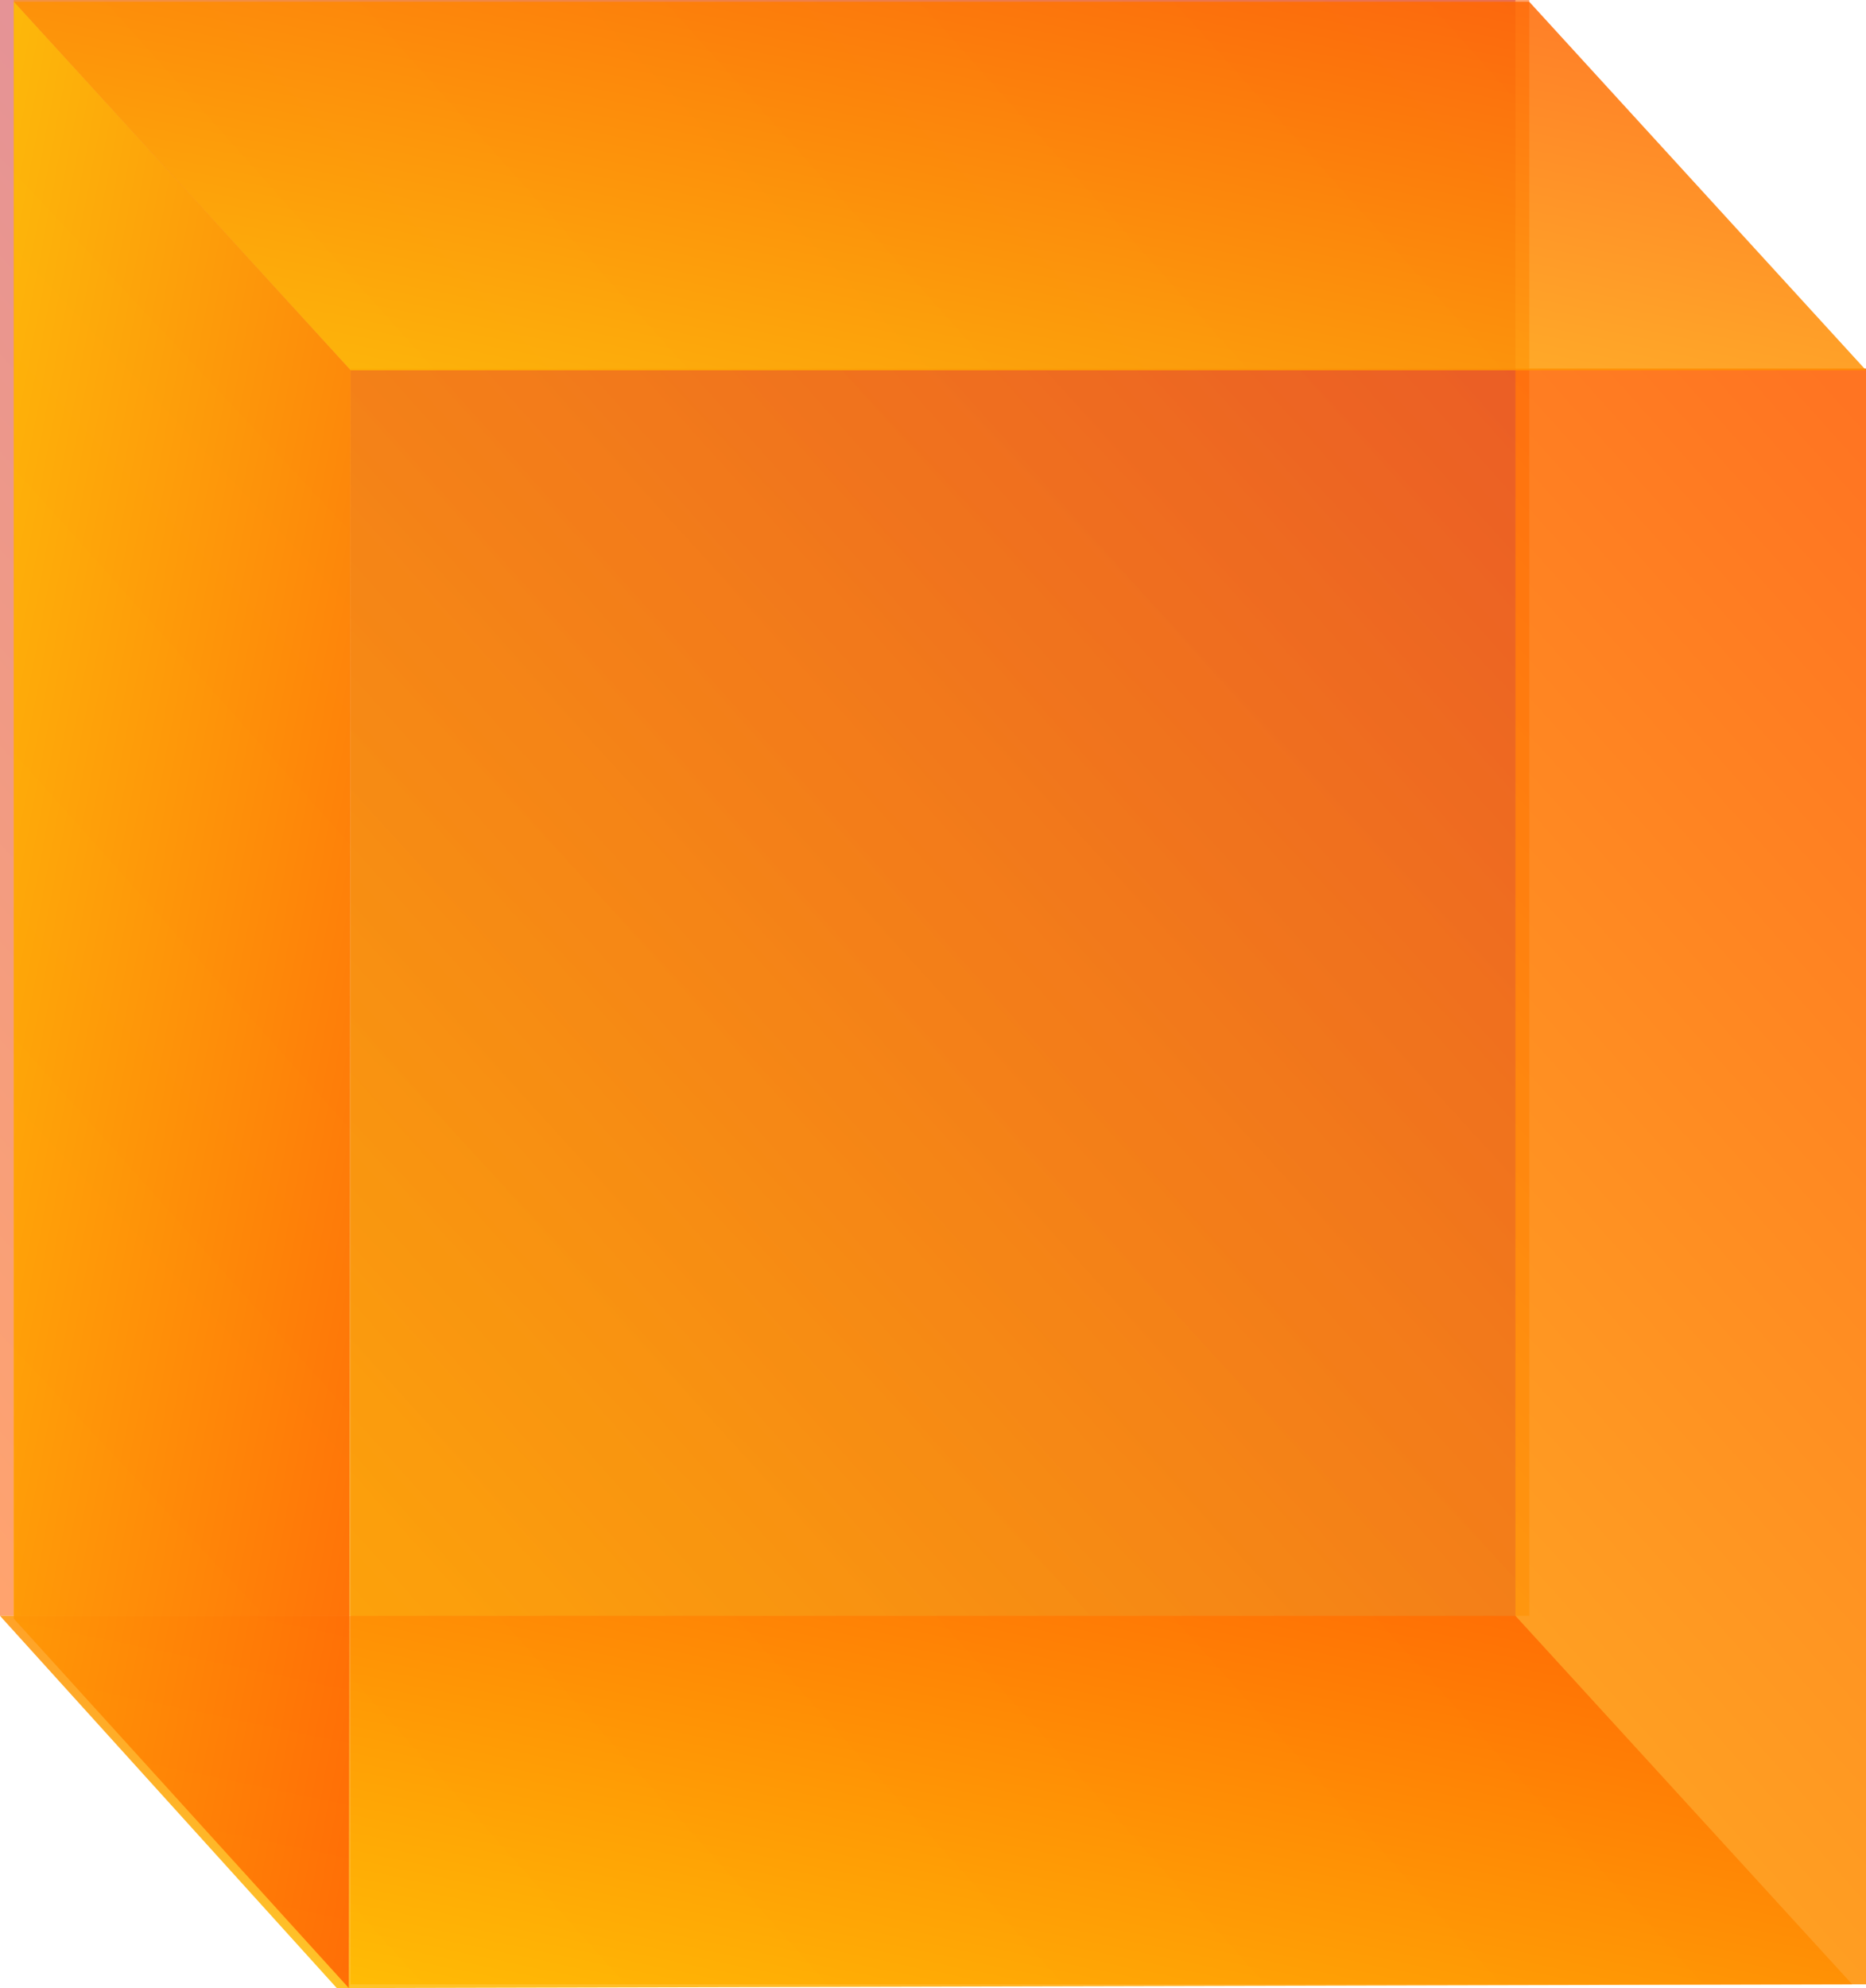
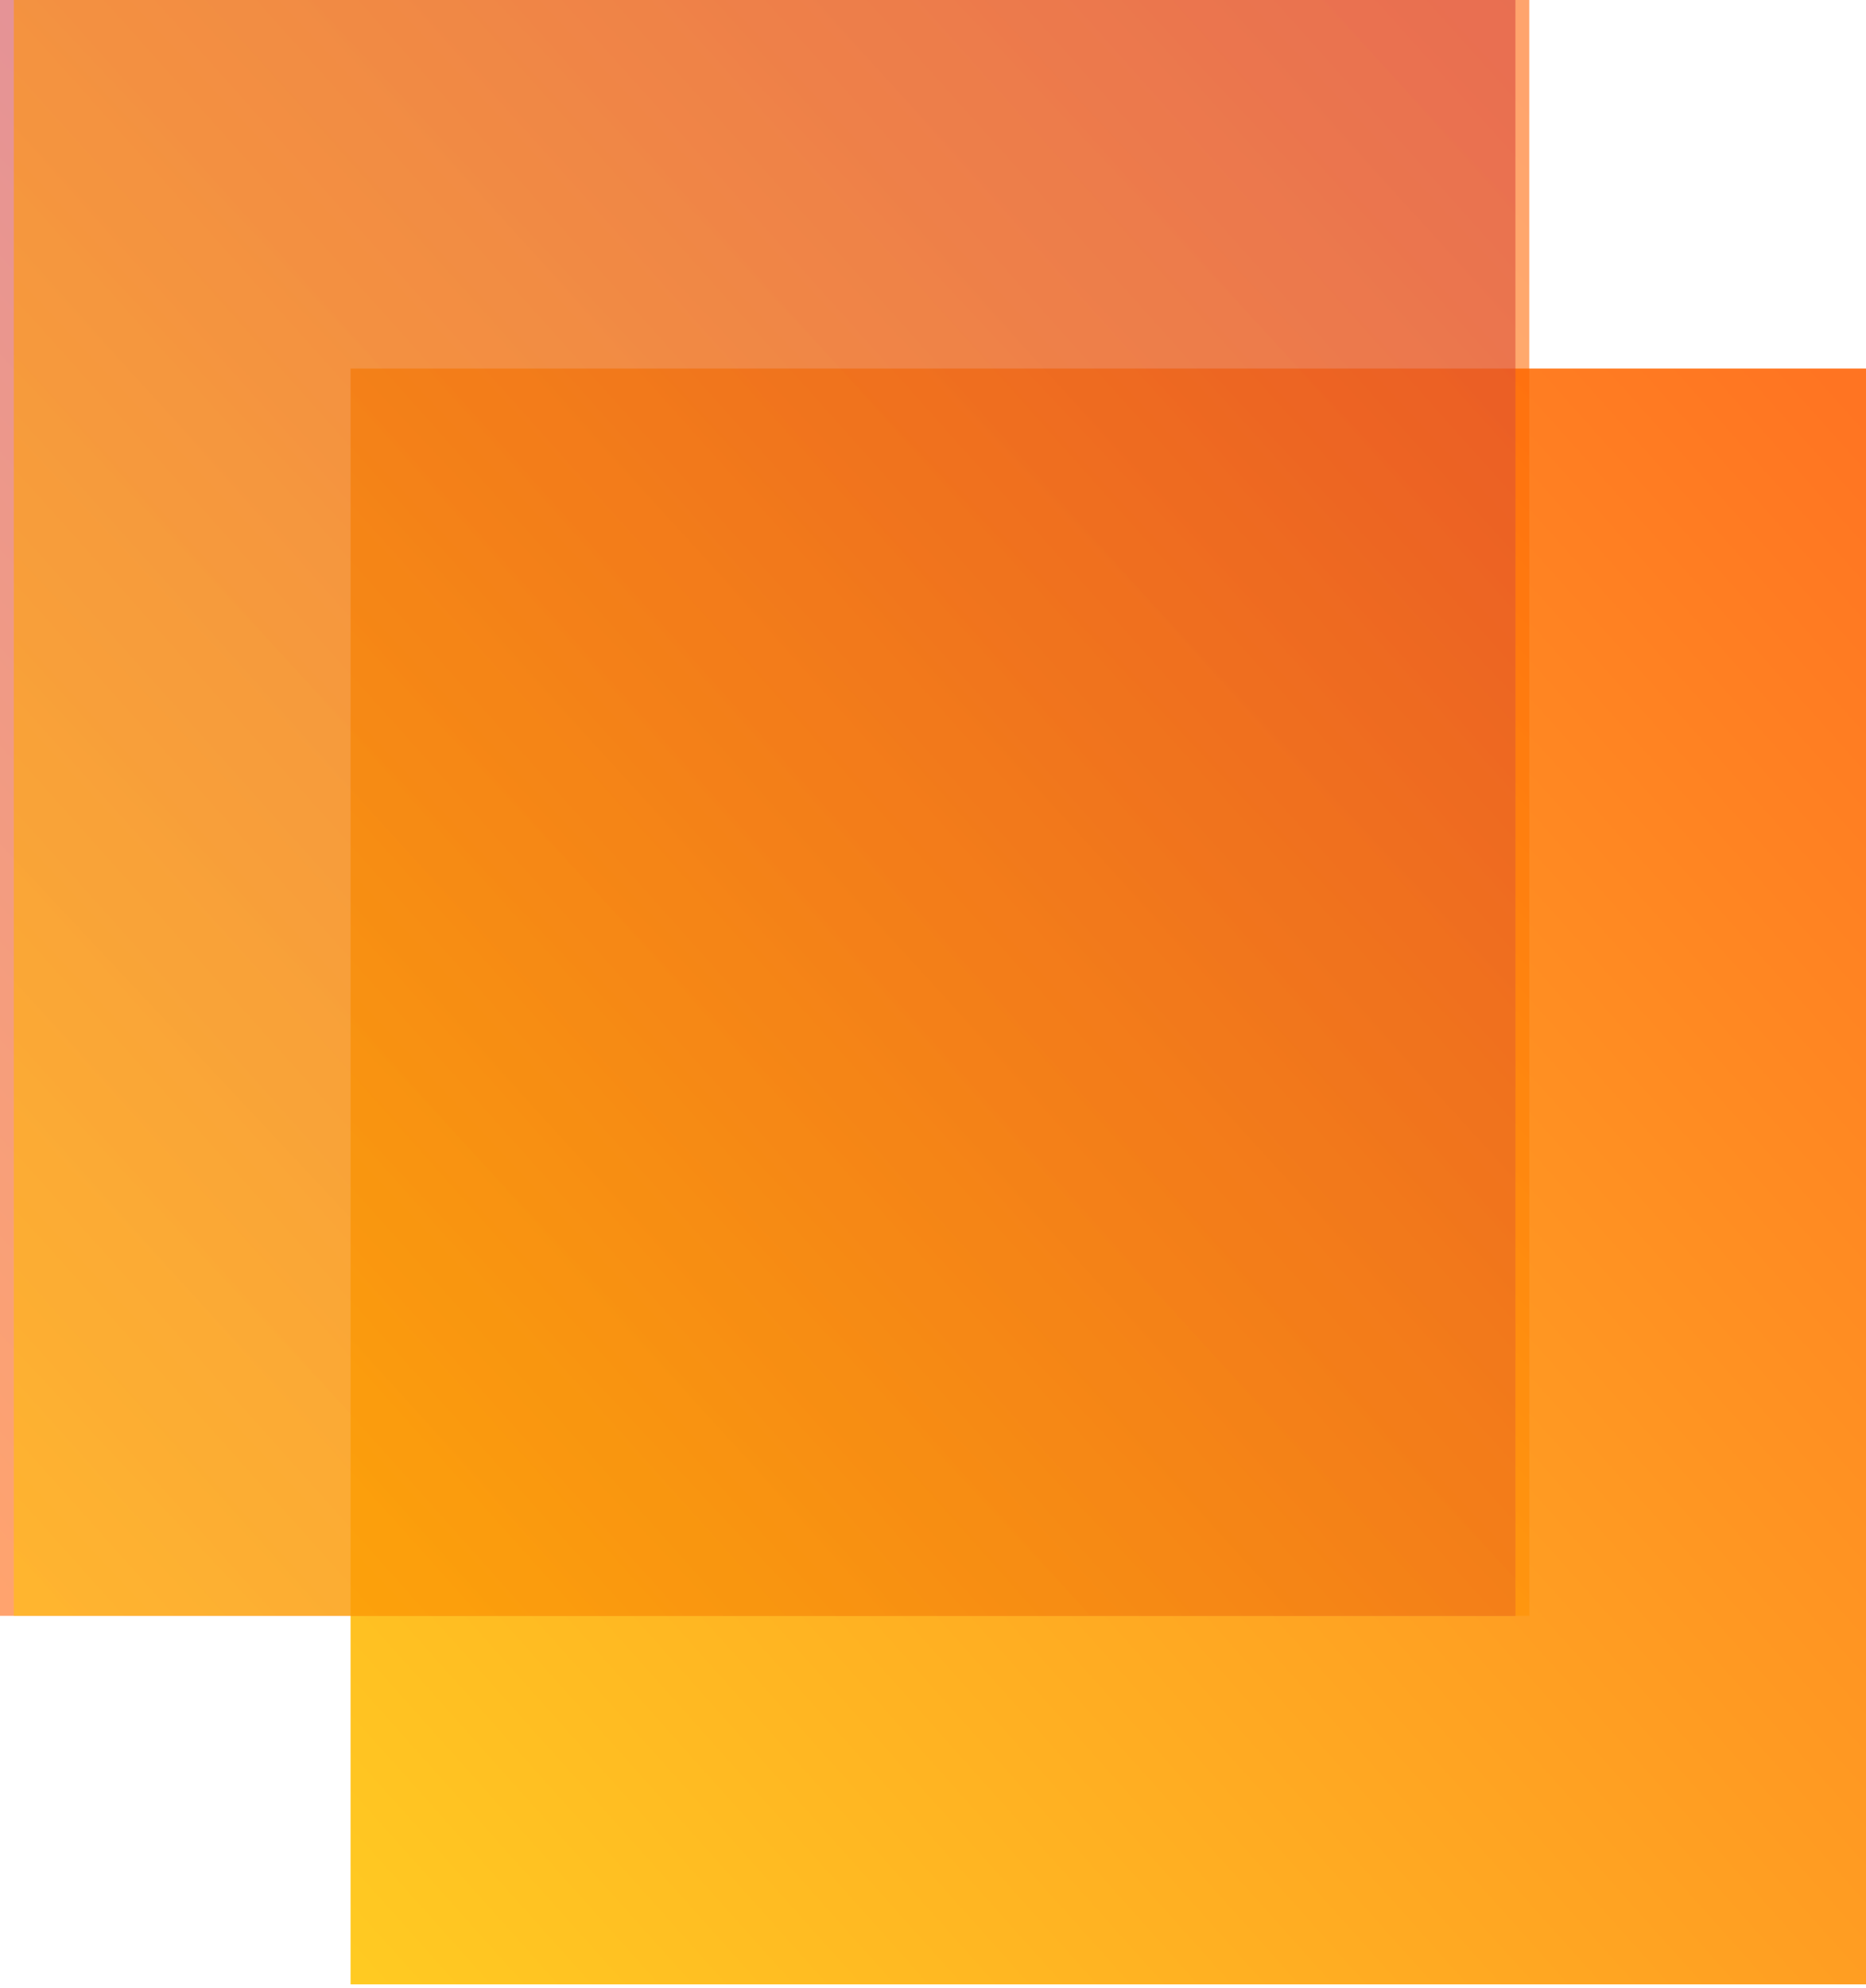
<svg xmlns="http://www.w3.org/2000/svg" xmlns:xlink="http://www.w3.org/1999/xlink" width="135.188" height="143.955" viewBox="0 0 135.188 143.955">
  <defs>
    <linearGradient id="linear-gradient" y1="1" x2="1" y2="0.046" gradientUnits="objectBoundingBox">
      <stop offset="0" stop-color="#ffc300" />
      <stop offset="1" stop-color="#ff5f00" />
    </linearGradient>
    <linearGradient id="linear-gradient-2" x1="1" x2="0" y2="1" gradientUnits="objectBoundingBox">
      <stop offset="0" stop-color="#a2258f" />
      <stop offset="1" stop-color="#ff5f00" />
    </linearGradient>
    <linearGradient id="linear-gradient-6" y1="-0.097" y2="1" xlink:href="#linear-gradient" />
  </defs>
  <g id="Group_1" data-name="Group 1" transform="translate(0 -116.813)">
    <rect id="Rectangle_Copy_9" data-name="Rectangle Copy 9" width="109.79" height="117" transform="translate(25.398 143.498)" opacity="0.867" fill="url(#linear-gradient)" />
    <rect id="Rectangle_Copy_20" data-name="Rectangle Copy 20" width="109.79" height="117" transform="translate(0 116.813)" opacity="0.574" fill="url(#linear-gradient-2)" />
    <rect id="Rectangle_Copy_24" data-name="Rectangle Copy 24" width="109.79" height="117" transform="translate(1 116.813)" opacity="0.574" fill="url(#linear-gradient)" />
-     <path id="Rectangle_Copy_25" data-name="Rectangle Copy 25" d="M0,0H109.79l24.4,26.685H24.4Z" transform="translate(1 116.939)" opacity="0.845" fill="url(#linear-gradient)" />
-     <path id="Rectangle_Copy_17" data-name="Rectangle Copy 17" d="M0,0H109.79l24.4,26.685-109.79.27Z" transform="translate(0 233.813)" opacity="0.845" fill="url(#linear-gradient)" />
-     <path id="Rectangle_Copy_26" data-name="Rectangle Copy 26" d="M0,0,24.4,26.685l-.128,117.143L0,117.082Z" transform="translate(1 116.939)" opacity="0.845" fill="url(#linear-gradient-6)" />
  </g>
</svg>